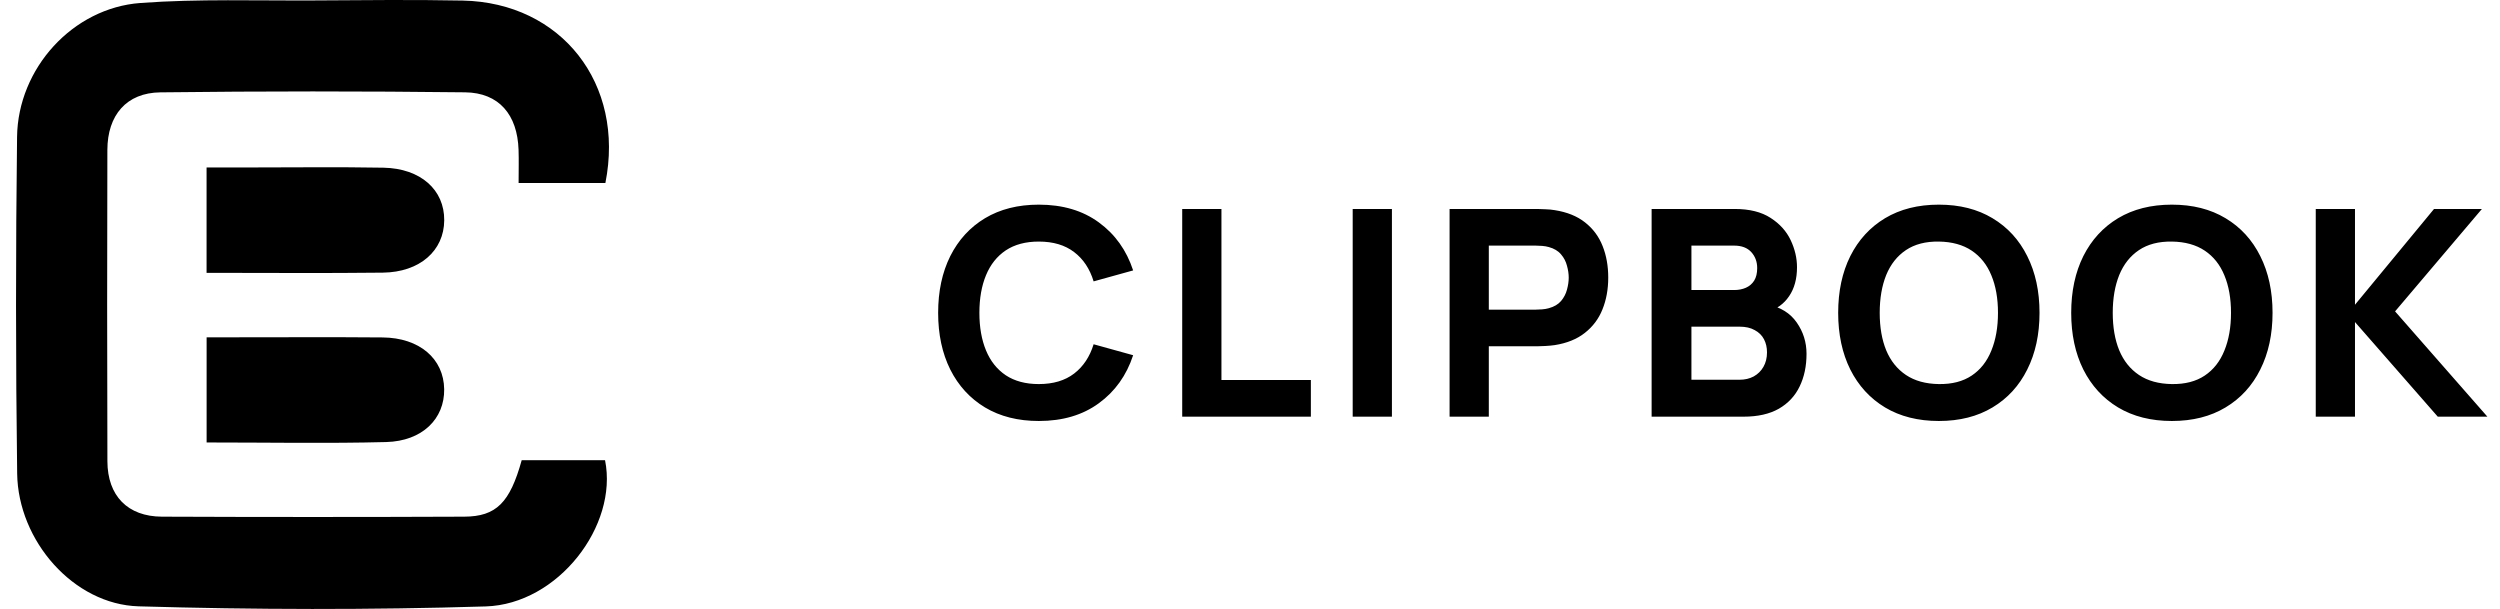
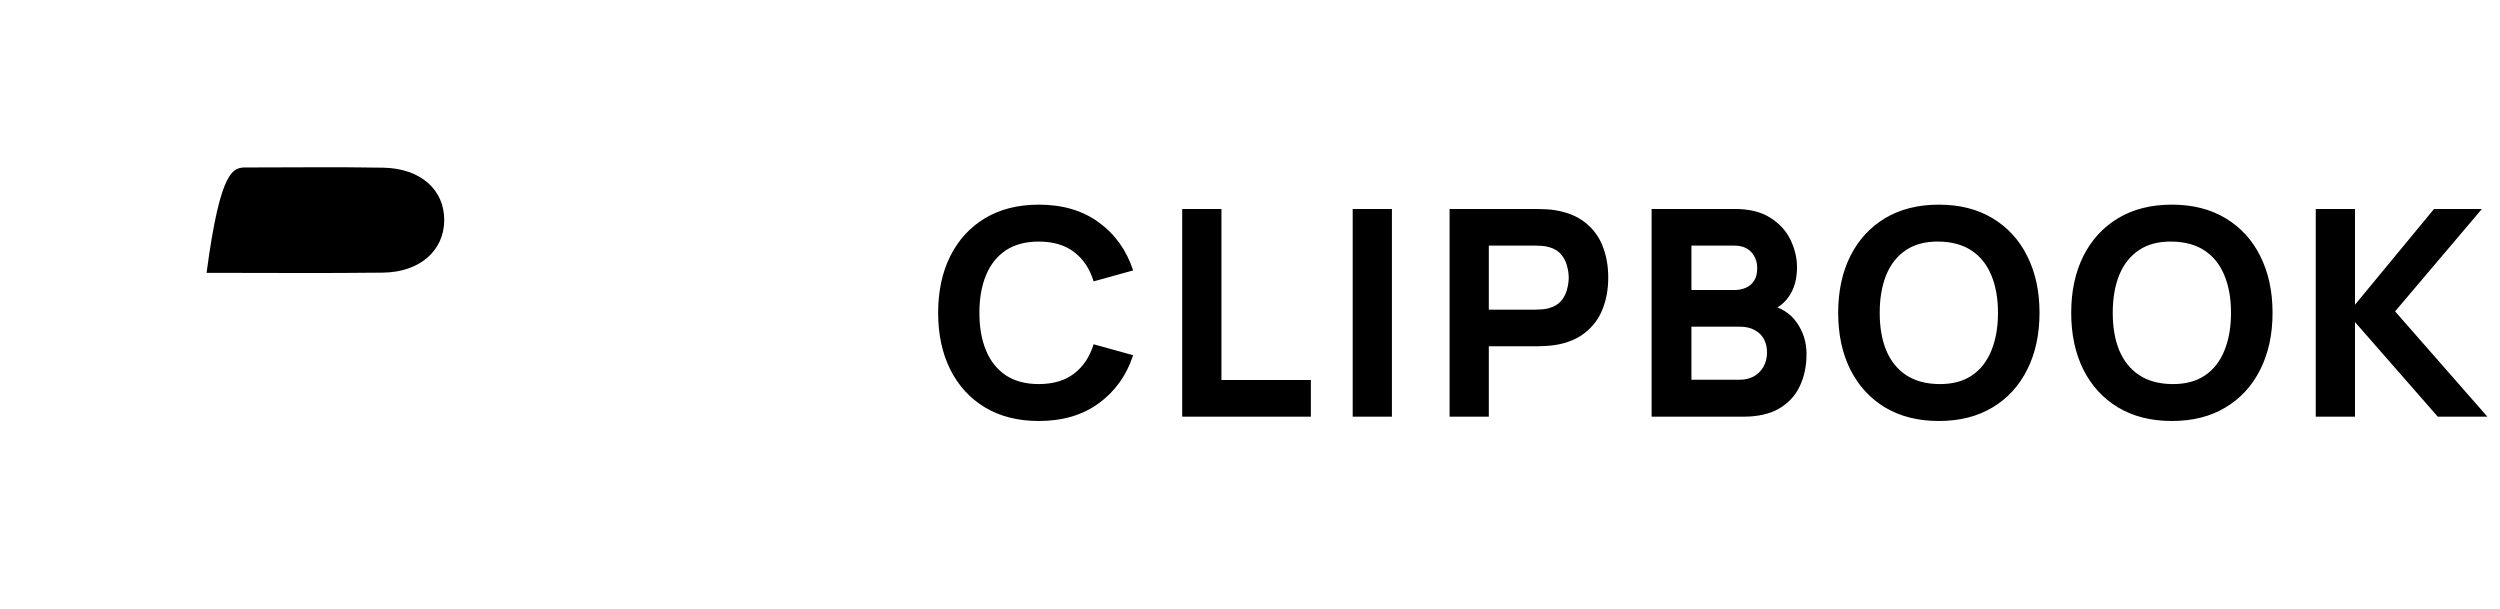
<svg xmlns="http://www.w3.org/2000/svg" width="156" height="38" viewBox="0 0 156 38">
  <g clip-path="url(#clip0_4_82)">
-     <path d="M37.776 11.421C36.054 11.421 34.315 11.421 32.361 11.421C32.361 10.676 32.38 10.01 32.358 9.346C32.287 7.164 31.143 5.786 29.024 5.761C22.685 5.686 16.344 5.686 10.006 5.763C7.889 5.788 6.706 7.188 6.7 9.354C6.683 15.831 6.68 22.307 6.702 28.784C6.709 30.942 7.969 32.231 10.102 32.24C16.39 32.267 22.679 32.267 28.966 32.24C30.975 32.231 31.819 31.361 32.554 28.717C34.273 28.717 36.017 28.717 37.755 28.717C38.582 32.807 34.815 37.703 30.311 37.841C23.095 38.062 15.864 38.046 8.648 37.835C4.6 37.717 1.127 33.753 1.071 29.548C0.977 22.547 0.979 15.542 1.065 8.54C1.117 4.27 4.536 0.497 8.764 0.186C12.383 -0.081 16.032 0.049 19.668 0.027C22.734 0.008 25.801 -0.027 28.866 0.035C35.028 0.159 39.01 5.226 37.776 11.421Z" fill="#000000" />
-     <path d="M12.89 17.025C12.89 14.756 12.89 12.722 12.89 10.45C13.764 10.45 14.572 10.45 15.38 10.45C18.229 10.45 21.079 10.412 23.927 10.464C26.25 10.508 27.736 11.848 27.72 13.751C27.705 15.646 26.193 16.986 23.889 17.013C20.273 17.056 16.656 17.025 12.89 17.025Z" fill="#000000" />
-     <path d="M12.893 27.61C12.893 25.367 12.893 23.331 12.893 21.048C13.456 21.048 14.003 21.048 14.55 21.048C17.658 21.048 20.767 21.029 23.875 21.056C26.175 21.076 27.69 22.381 27.717 24.287C27.742 26.133 26.355 27.525 24.098 27.584C20.43 27.68 16.758 27.61 12.893 27.61Z" fill="#000000" />
+     <path d="M12.89 17.025C13.764 10.45 14.572 10.45 15.38 10.45C18.229 10.45 21.079 10.412 23.927 10.464C26.25 10.508 27.736 11.848 27.72 13.751C27.705 15.646 26.193 16.986 23.889 17.013C20.273 17.056 16.656 17.025 12.89 17.025Z" fill="#000000" />
  </g>
  <path d="M64.822 26.27C63.526 26.27 62.407 25.988 61.465 25.424C60.529 24.86 59.806 24.071 59.296 23.057C58.792 22.043 58.54 20.864 58.54 19.52C58.54 18.176 58.792 16.997 59.296 15.983C59.806 14.969 60.529 14.18 61.465 13.616C62.407 13.052 63.526 12.77 64.822 12.77C66.31 12.77 67.558 13.139 68.566 13.877C69.58 14.615 70.294 15.614 70.708 16.874L68.242 17.558C68.002 16.772 67.597 16.163 67.027 15.731C66.457 15.293 65.722 15.074 64.822 15.074C64 15.074 63.313 15.257 62.761 15.623C62.215 15.989 61.804 16.505 61.528 17.171C61.252 17.837 61.114 18.62 61.114 19.52C61.114 20.42 61.252 21.203 61.528 21.869C61.804 22.535 62.215 23.051 62.761 23.417C63.313 23.783 64 23.966 64.822 23.966C65.722 23.966 66.457 23.747 67.027 23.309C67.597 22.871 68.002 22.262 68.242 21.482L70.708 22.166C70.294 23.426 69.58 24.425 68.566 25.163C67.558 25.901 66.31 26.27 64.822 26.27ZM73.77 26V13.04H76.218V23.714H81.798V26H73.77ZM84.408 26V13.04H86.856V26H84.408ZM90.454 26V13.04H95.926C96.052 13.04 96.22 13.046 96.43 13.058C96.646 13.064 96.838 13.082 97.006 13.112C97.78 13.232 98.413 13.487 98.905 13.877C99.403 14.267 99.769 14.759 100.003 15.353C100.237 15.941 100.354 16.598 100.354 17.324C100.354 18.05 100.234 18.71 99.994 19.304C99.76 19.892 99.394 20.381 98.896 20.771C98.404 21.161 97.774 21.416 97.006 21.536C96.838 21.56 96.646 21.578 96.43 21.59C96.214 21.602 96.046 21.608 95.926 21.608H92.902V26H90.454ZM92.902 19.322H95.818C95.944 19.322 96.082 19.316 96.232 19.304C96.382 19.292 96.52 19.268 96.646 19.232C96.976 19.142 97.231 18.992 97.411 18.782C97.591 18.566 97.714 18.329 97.78 18.071C97.852 17.807 97.888 17.558 97.888 17.324C97.888 17.09 97.852 16.844 97.78 16.586C97.714 16.322 97.591 16.085 97.411 15.875C97.231 15.659 96.976 15.506 96.646 15.416C96.52 15.38 96.382 15.356 96.232 15.344C96.082 15.332 95.944 15.326 95.818 15.326H92.902V19.322ZM103.061 26V13.04H108.245C109.169 13.04 109.916 13.226 110.486 13.598C111.056 13.964 111.473 14.426 111.737 14.984C112.001 15.542 112.133 16.106 112.133 16.676C112.133 17.402 111.968 18.005 111.638 18.485C111.314 18.965 110.867 19.286 110.297 19.448V18.998C111.107 19.166 111.713 19.541 112.115 20.123C112.523 20.705 112.727 21.356 112.727 22.076C112.727 22.85 112.583 23.531 112.295 24.119C112.013 24.707 111.581 25.169 110.999 25.505C110.417 25.835 109.685 26 108.803 26H103.061ZM105.545 23.696H108.551C108.881 23.696 109.175 23.627 109.433 23.489C109.691 23.345 109.892 23.147 110.036 22.895C110.186 22.637 110.261 22.334 110.261 21.986C110.261 21.68 110.198 21.407 110.072 21.167C109.946 20.927 109.754 20.738 109.496 20.6C109.244 20.456 108.929 20.384 108.551 20.384H105.545V23.696ZM105.545 18.098H108.209C108.485 18.098 108.731 18.05 108.947 17.954C109.163 17.858 109.334 17.711 109.46 17.513C109.586 17.309 109.649 17.048 109.649 16.73C109.649 16.334 109.526 16.001 109.28 15.731C109.034 15.461 108.677 15.326 108.209 15.326H105.545V18.098ZM120.984 26.27C119.688 26.27 118.569 25.988 117.627 25.424C116.691 24.86 115.968 24.071 115.458 23.057C114.954 22.043 114.702 20.864 114.702 19.52C114.702 18.176 114.954 16.997 115.458 15.983C115.968 14.969 116.691 14.18 117.627 13.616C118.569 13.052 119.688 12.77 120.984 12.77C122.28 12.77 123.396 13.052 124.332 13.616C125.274 14.18 125.997 14.969 126.501 15.983C127.011 16.997 127.266 18.176 127.266 19.52C127.266 20.864 127.011 22.043 126.501 23.057C125.997 24.071 125.274 24.86 124.332 25.424C123.396 25.988 122.28 26.27 120.984 26.27ZM120.984 23.966C121.806 23.978 122.49 23.801 123.036 23.435C123.582 23.069 123.99 22.55 124.26 21.878C124.536 21.206 124.674 20.42 124.674 19.52C124.674 18.62 124.536 17.84 124.26 17.18C123.99 16.52 123.582 16.007 123.036 15.641C122.49 15.275 121.806 15.086 120.984 15.074C120.162 15.062 119.478 15.239 118.932 15.605C118.386 15.971 117.975 16.49 117.699 17.162C117.429 17.834 117.294 18.62 117.294 19.52C117.294 20.42 117.429 21.2 117.699 21.86C117.975 22.52 118.386 23.033 118.932 23.399C119.478 23.765 120.162 23.954 120.984 23.966ZM135.525 26.27C134.229 26.27 133.11 25.988 132.168 25.424C131.232 24.86 130.509 24.071 129.999 23.057C129.495 22.043 129.243 20.864 129.243 19.52C129.243 18.176 129.495 16.997 129.999 15.983C130.509 14.969 131.232 14.18 132.168 13.616C133.11 13.052 134.229 12.77 135.525 12.77C136.821 12.77 137.937 13.052 138.873 13.616C139.815 14.18 140.538 14.969 141.042 15.983C141.552 16.997 141.807 18.176 141.807 19.52C141.807 20.864 141.552 22.043 141.042 23.057C140.538 24.071 139.815 24.86 138.873 25.424C137.937 25.988 136.821 26.27 135.525 26.27ZM135.525 23.966C136.347 23.978 137.031 23.801 137.577 23.435C138.123 23.069 138.531 22.55 138.801 21.878C139.077 21.206 139.215 20.42 139.215 19.52C139.215 18.62 139.077 17.84 138.801 17.18C138.531 16.52 138.123 16.007 137.577 15.641C137.031 15.275 136.347 15.086 135.525 15.074C134.703 15.062 134.019 15.239 133.473 15.605C132.927 15.971 132.516 16.49 132.24 17.162C131.97 17.834 131.835 18.62 131.835 19.52C131.835 20.42 131.97 21.2 132.24 21.86C132.516 22.52 132.927 23.033 133.473 23.399C134.019 23.765 134.703 23.954 135.525 23.966ZM144.503 26V13.04H146.951V19.016L151.883 13.04H154.871L149.453 19.43L155.213 26H152.117L146.951 20.096V26H144.503Z" fill="#000000" />
  <defs fill="#000000">
    <clipPath id="clip0_4_82" fill="#000000">
      <rect width="39" height="38" fill="#000000" />
    </clipPath>
  </defs>
</svg>